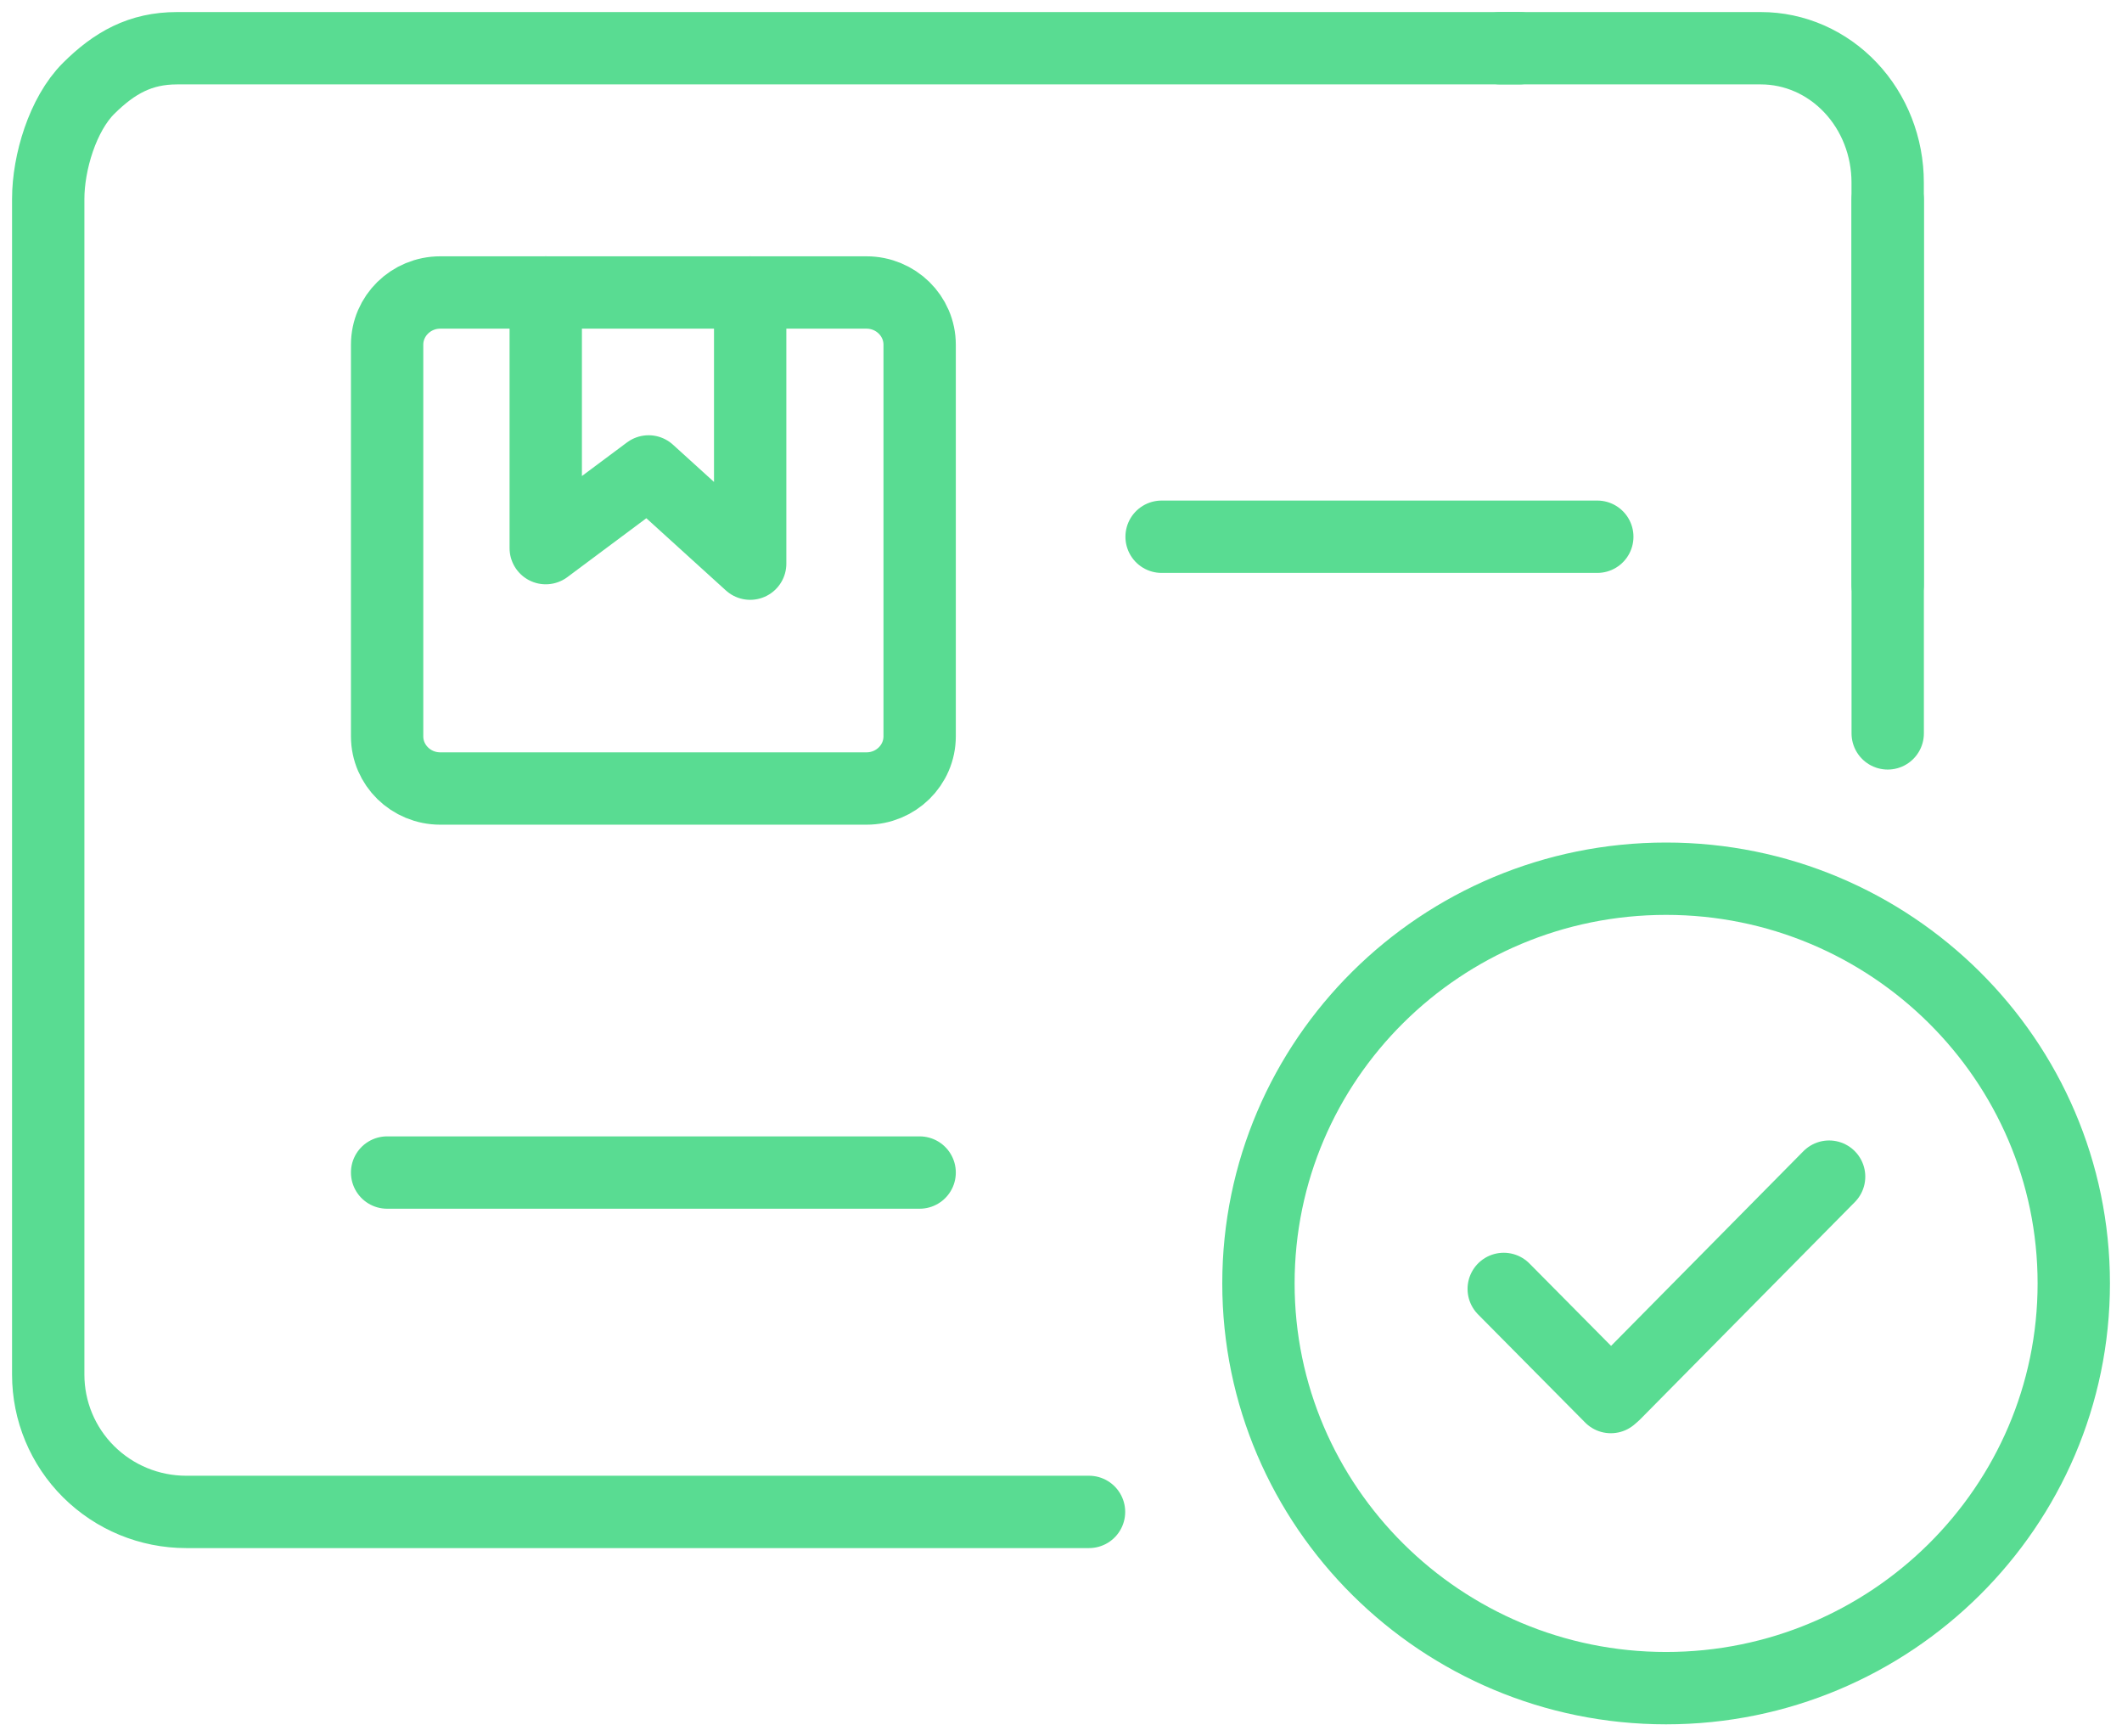
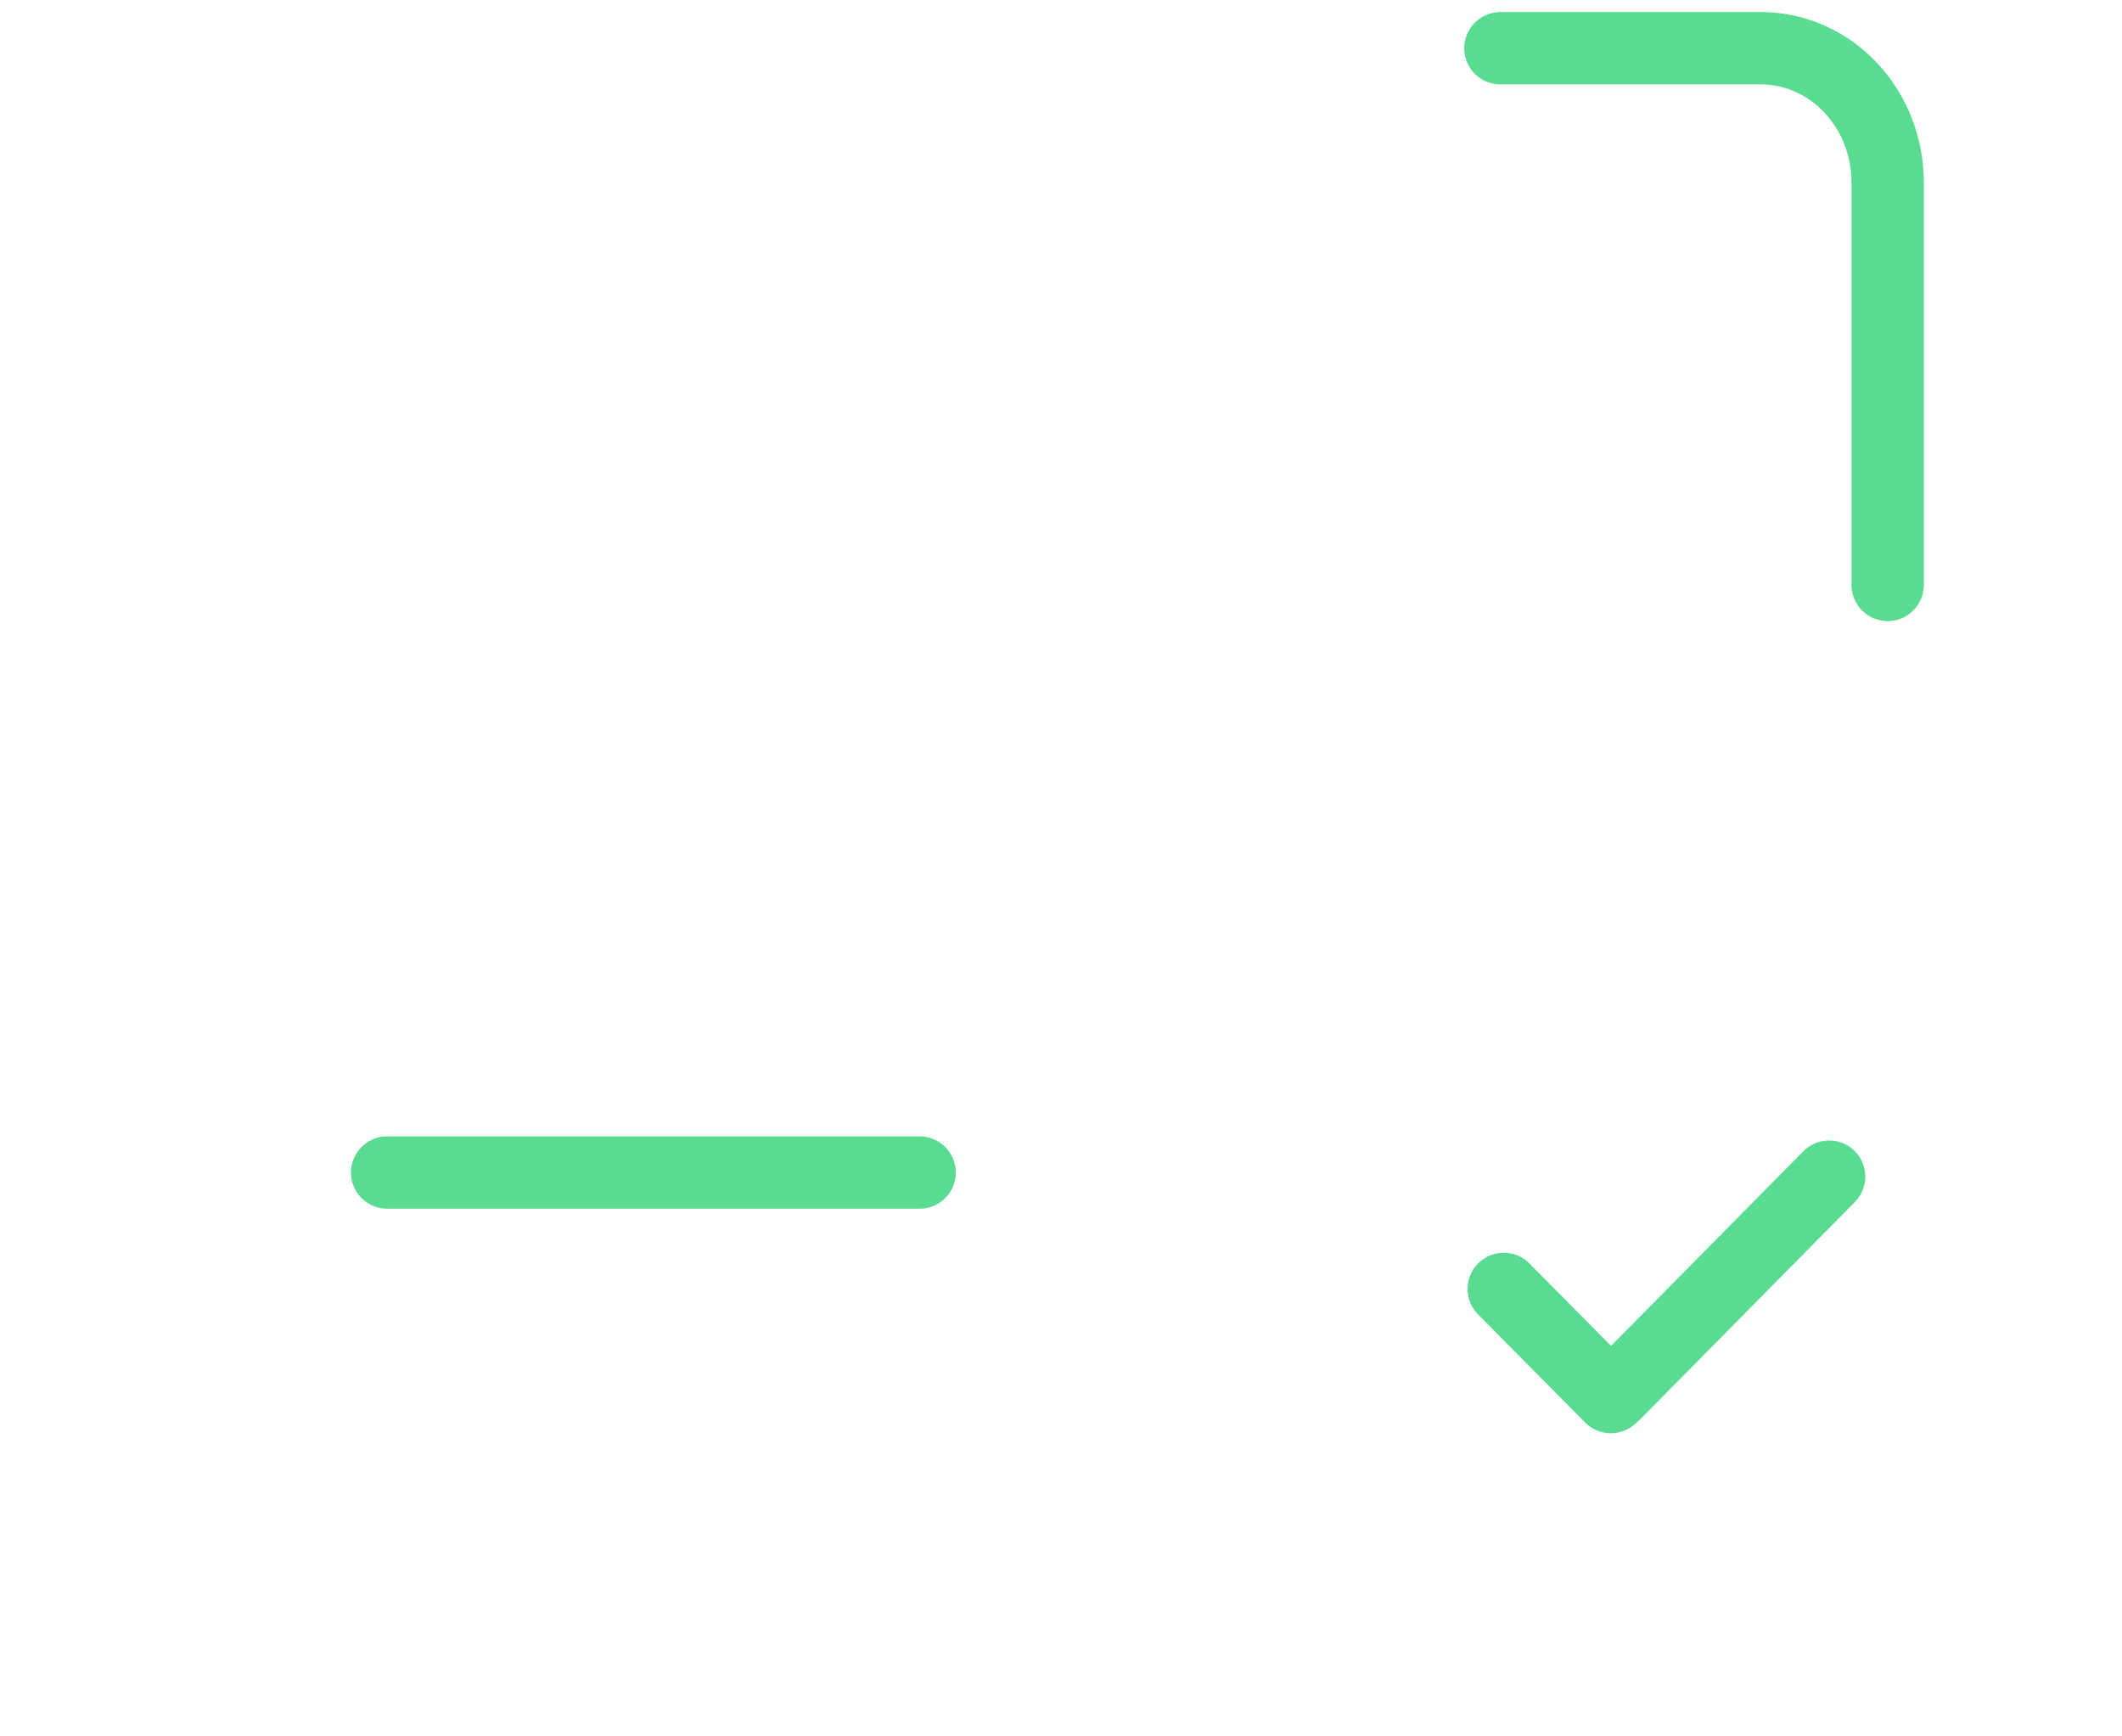
<svg xmlns="http://www.w3.org/2000/svg" width="44" height="36" viewBox="0 0 44 36" fill="none">
  <path d="M8.027 24.31L19.069 24.31" stroke="#59DC92" stroke-width="1.5" stroke-linecap="round" />
-   <path d="M24.086 11.128L33.12 11.128" stroke="#59DC92" stroke-width="1.5" stroke-linecap="round" />
-   <path d="M19.069 15.266C19.069 15.864 18.575 16.348 17.967 16.348H9.129C8.521 16.348 8.027 15.864 8.027 15.266V7.147C8.027 6.549 8.521 6.064 9.129 6.064H17.967C18.574 6.064 19.069 6.549 19.069 7.147V15.266Z" stroke="#59DC92" stroke-width="1.5" stroke-linecap="round" stroke-linejoin="round" />
-   <path d="M11.316 6.064V11.364L13.449 9.774L15.555 11.686V6.064" stroke="#59DC92" stroke-width="1.5" stroke-linecap="round" stroke-linejoin="round" />
-   <path d="M31.5 1H3.67C2.912 1 2.374 1.3 1.837 1.833C1.301 2.367 1 3.369 1 4.124L1 28.501C1 29.255 1.301 29.979 1.837 30.512C2.374 31.046 3.101 31.346 3.859 31.346H22.581M39.142 4.143V15.205" stroke="#59DC92" stroke-width="1.5" stroke-linecap="round" stroke-linejoin="round" />
  <path d="M31.111 1H36.513C37.21 1 37.878 1.293 38.371 1.815C38.864 2.336 39.141 3.044 39.141 3.782V12.127" stroke="#59DC92" stroke-width="1.5" stroke-linecap="round" />
-   <path d="M26.094 26.609C26.094 21.967 29.886 18.218 34.547 18.218C39.208 18.218 43 21.982 43 26.609C43 31.236 39.208 35 34.547 35C29.886 35 26.094 31.236 26.094 26.609Z" stroke="#59DC92" stroke-width="1.5" stroke-linecap="round" stroke-linejoin="round" />
  <path d="M33.401 28.965L31.18 26.723" stroke="#59DC92" stroke-width="1.5" stroke-linecap="round" stroke-linejoin="round" />
  <path d="M37.927 24.395L33.484 28.892" stroke="#59DC92" stroke-width="1.5" stroke-linecap="round" stroke-linejoin="round" />
</svg>